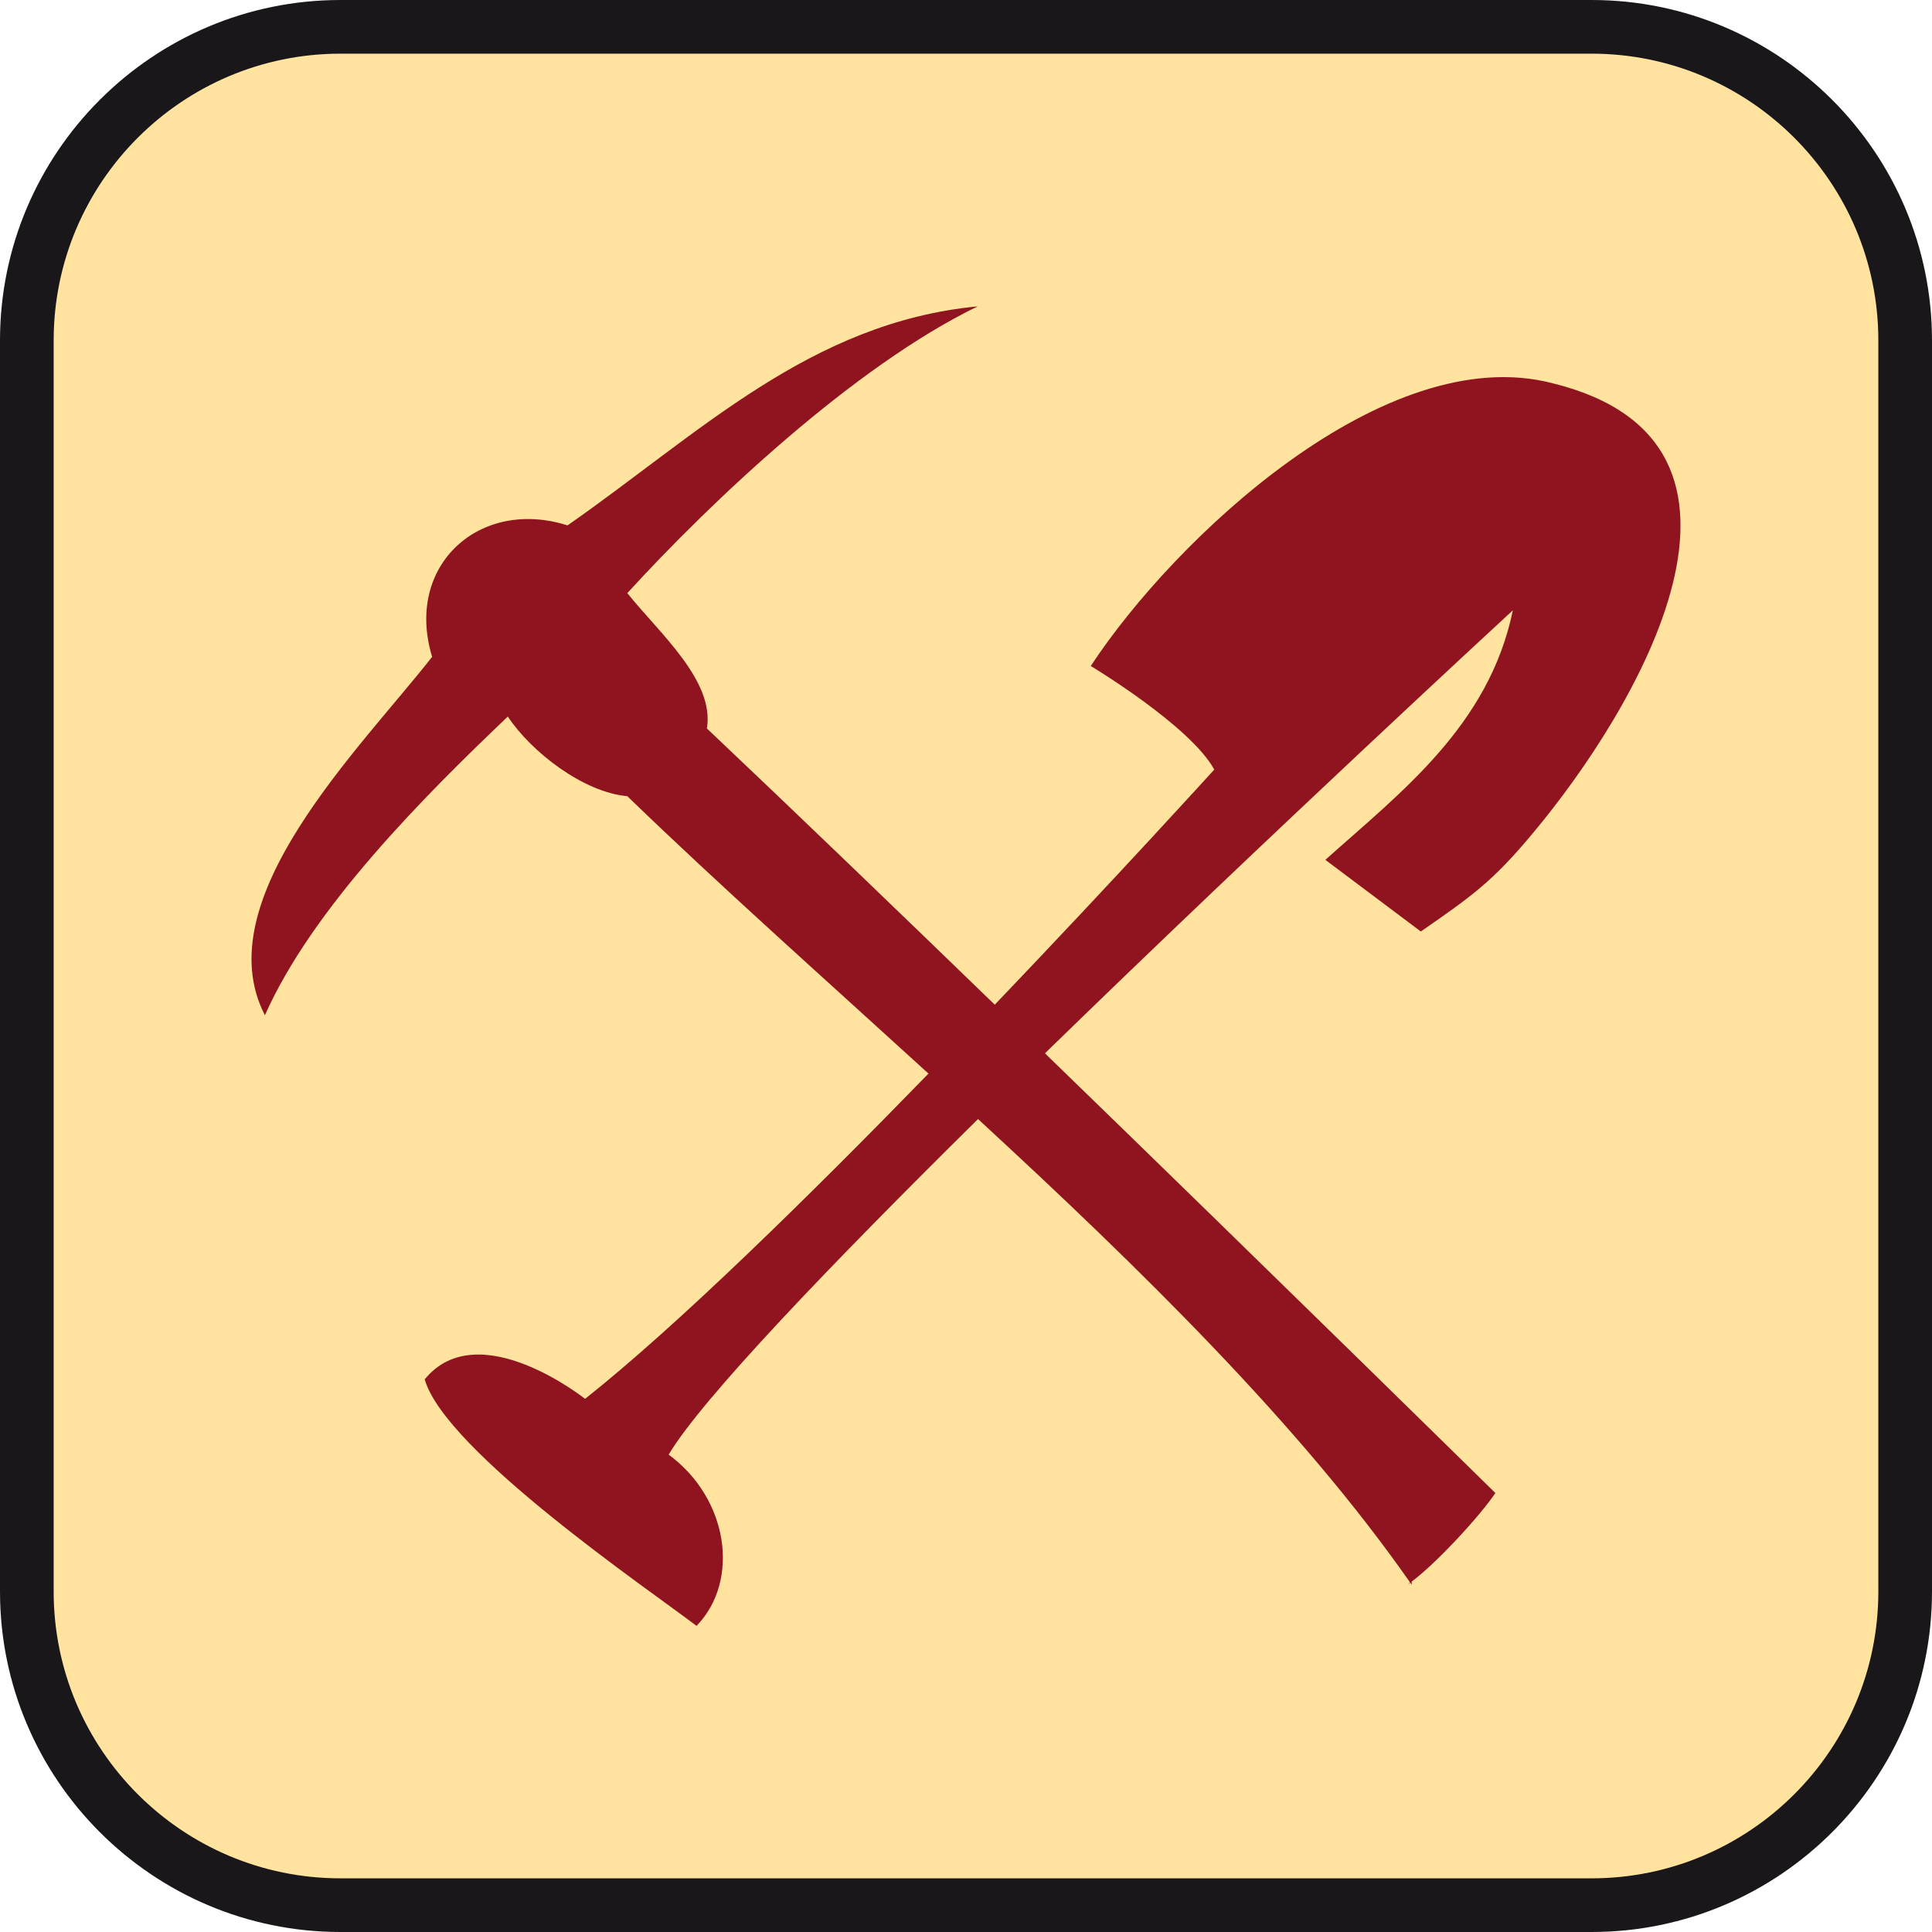
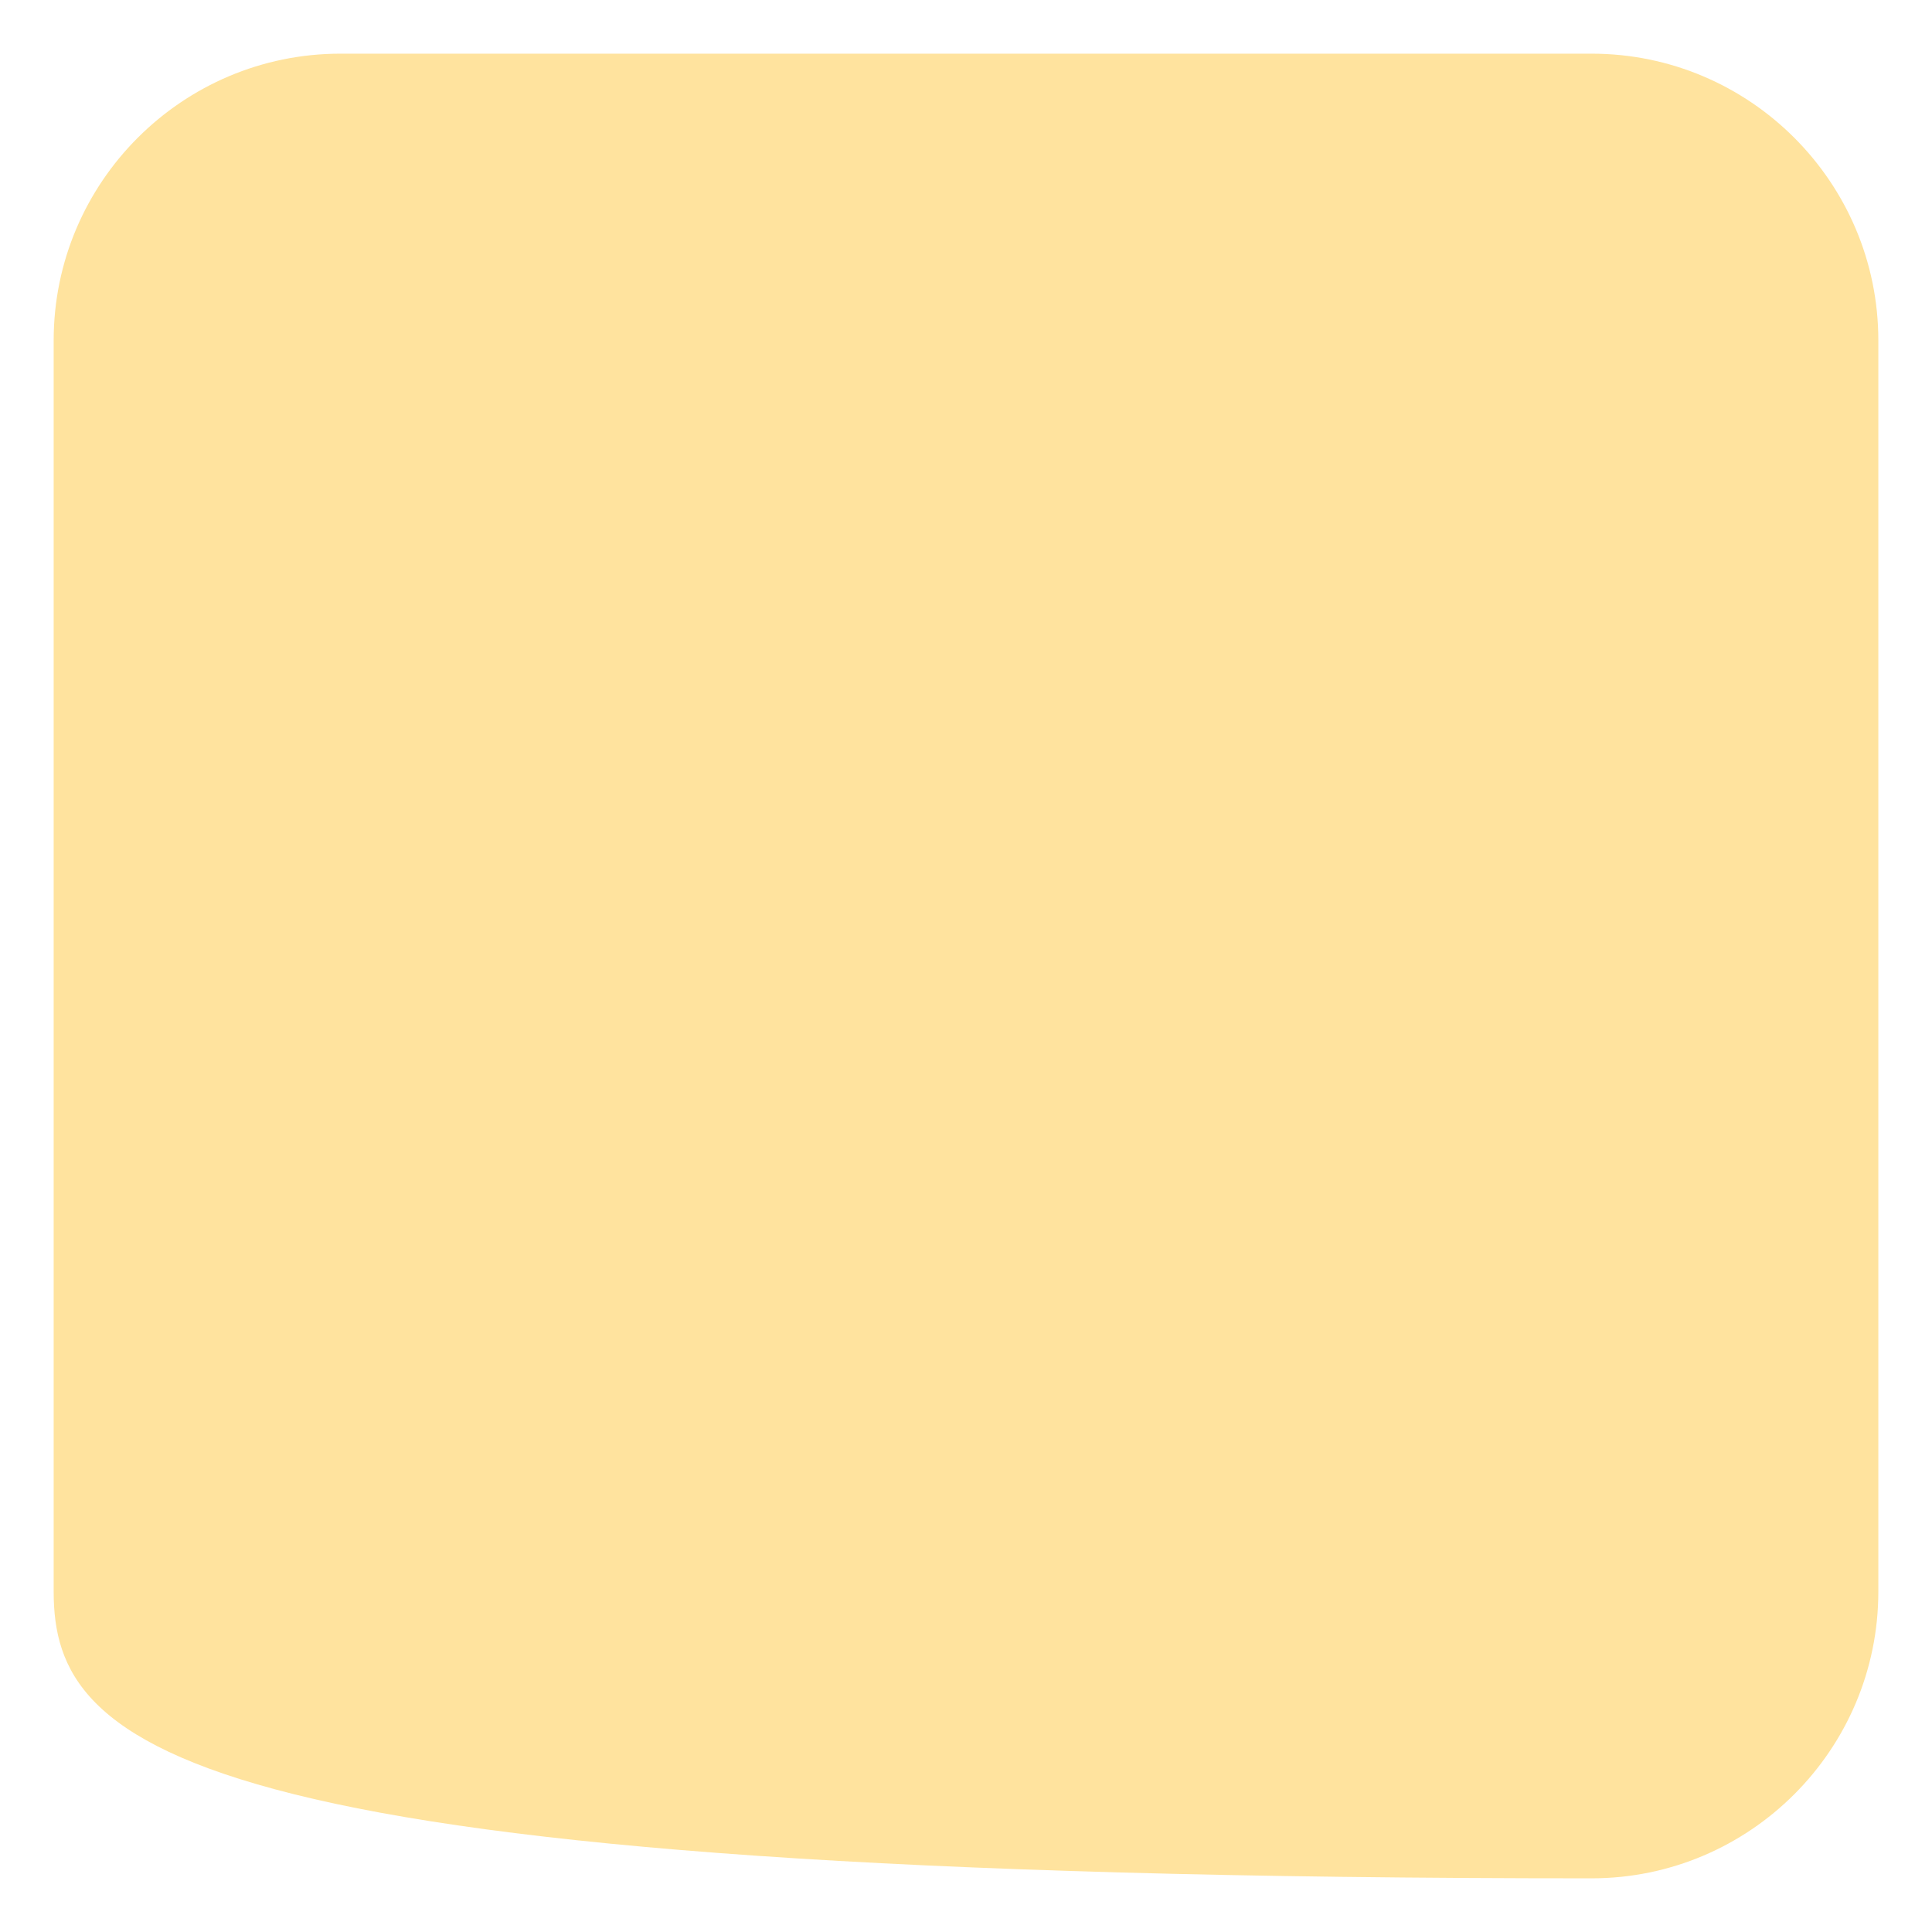
<svg xmlns="http://www.w3.org/2000/svg" version="1.1" id="Ebene_1" x="0px" y="0px" width="100%" height="100%" enable-background="new 0 0 36 36" xml:space="preserve" viewBox="0 0 36 36" preserveAspectRatio="xMidYMid slice">
-   <path fill="#1A171B" d="M29.657,0H6.344C2.846,0,0,2.846,0,6.343v23.314C0,33.154,2.846,36,6.344,36h23.313   C33.154,36,36,33.154,36,29.657V6.343C36,2.846,33.154,0,29.657,0L29.657,0z" />
-   <path fill="#FFE39E" d="M29.657,1C32.604,1,35,3.397,35,6.343v23.314C35,32.604,32.604,35,29.657,35H6.344   C3.397,35,1,32.604,1,29.657V6.343C1,3.397,3.397,1,6.344,1H29.657" />
+   <path fill="#FFE39E" d="M29.657,1C32.604,1,35,3.397,35,6.343v23.314C35,32.604,32.604,35,29.657,35C3.397,35,1,32.604,1,29.657V6.343C1,3.397,3.397,1,6.344,1H29.657" />
  <g>
-     <path fill="#8F141F" d="M28.932,7.142c-3.117-0.816-7.049,2.895-8.607,5.268c0,0,1.855,1.113,2.301,1.93c0,0-1.795,1.98-4.09,4.381    c-1.925-1.864-3.832-3.698-5.364-5.147c0.148-0.891-0.89-1.78-1.483-2.522c1.558-1.707,4.229-4.229,6.529-5.343    c-3.116,0.297-5.194,2.374-7.643,4.081c-1.633-0.52-3.042,0.742-2.523,2.449c-1.335,1.706-4.229,4.525-3.116,6.678    c0.891-2.004,2.969-4.081,4.526-5.565c0.445,0.668,1.41,1.41,2.227,1.484c1.698,1.643,3.648,3.377,5.612,5.169    c-2.222,2.284-4.68,4.697-6.399,6.061c0,0-1.99-1.585-2.988-0.364c0.377,1.333,4.195,3.93,5.065,4.594    c0.817-0.842,0.594-2.375-0.52-3.191c0.618-1.038,3.019-3.541,5.765-6.253c3.034,2.795,6.01,5.714,8.05,8.634l-0.043,0.043    c0.015-0.01,0.033-0.025,0.049-0.036c0.008,0.012,0.018,0.024,0.025,0.036V29.47c0.463-0.343,1.277-1.228,1.559-1.65    c0.049,0.049-4.078-4.008-8.393-8.193c4.213-4.104,8.719-8.255,8.719-8.255c-0.445,2.151-2.086,3.389-3.494,4.65l1.779,1.335    c0.965-0.668,1.344-0.939,2.086-1.83C30.49,13.226,33.457,8.255,28.932,7.142z" />
-   </g>
+     </g>
</svg>